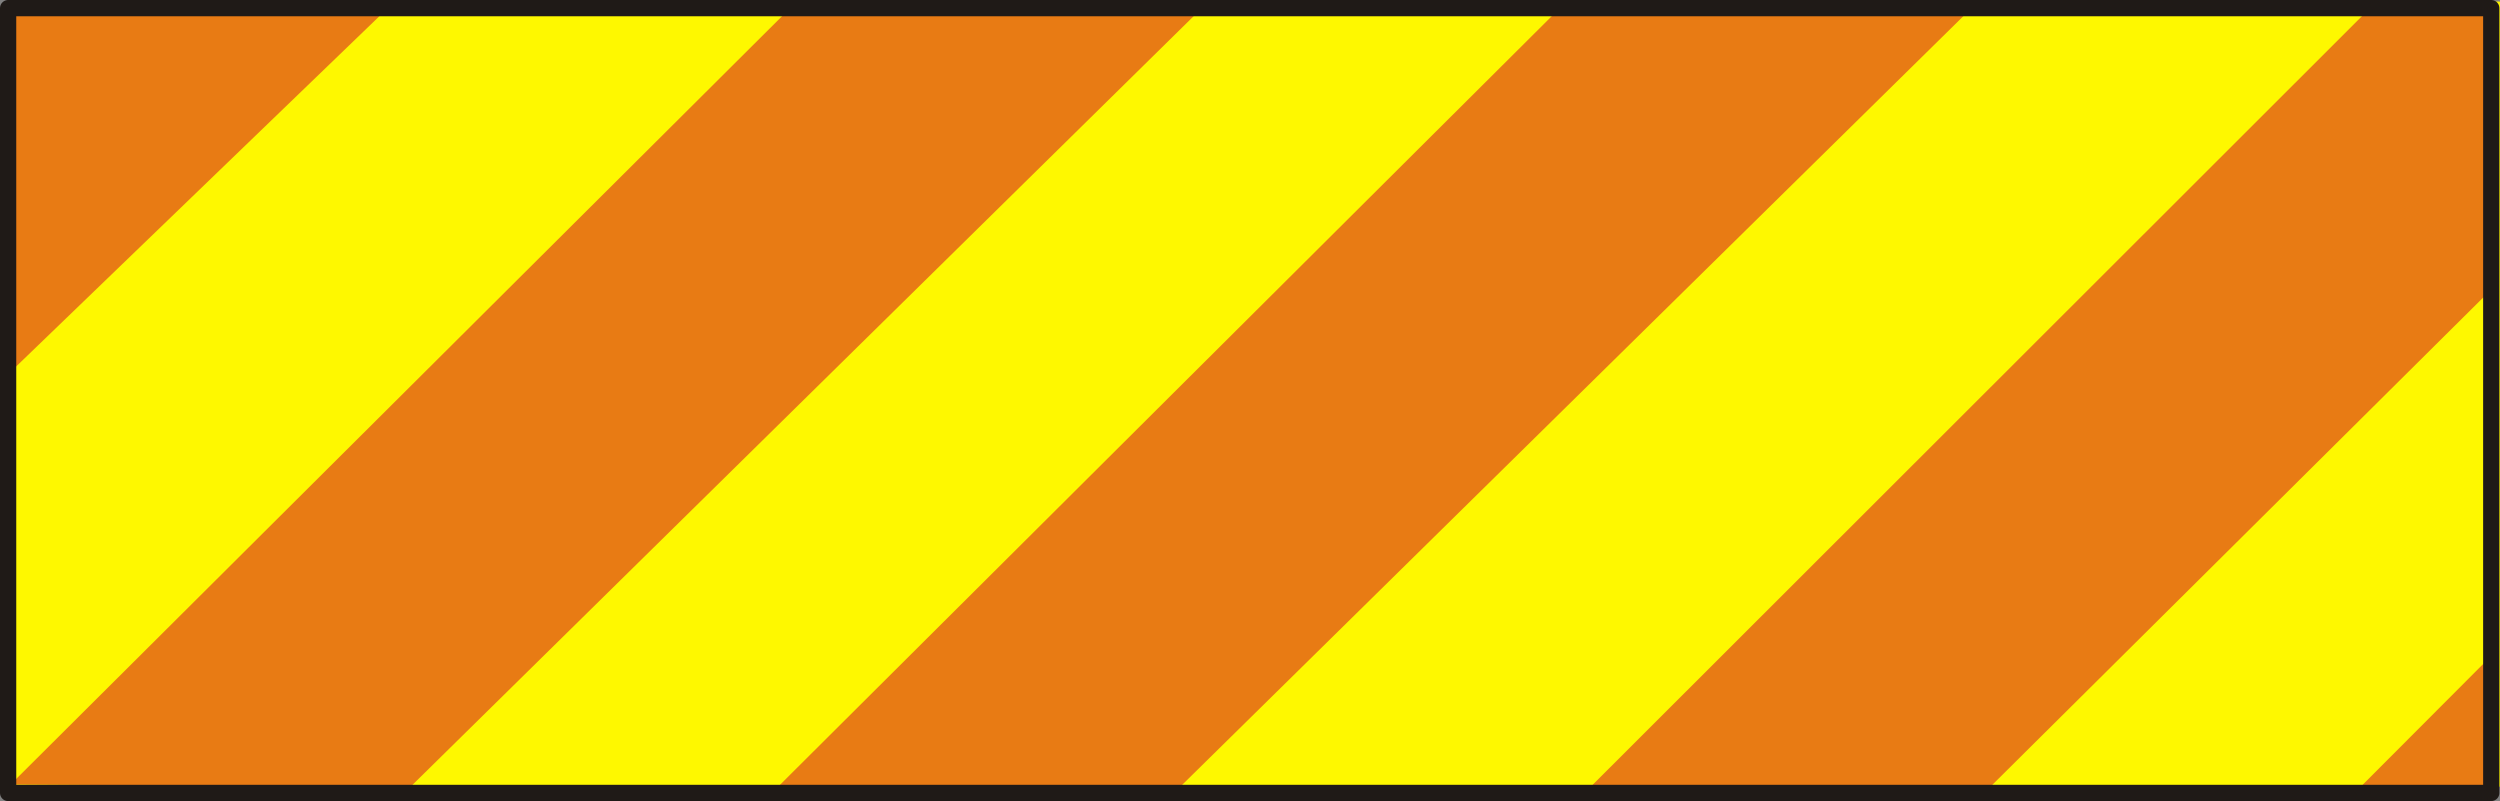
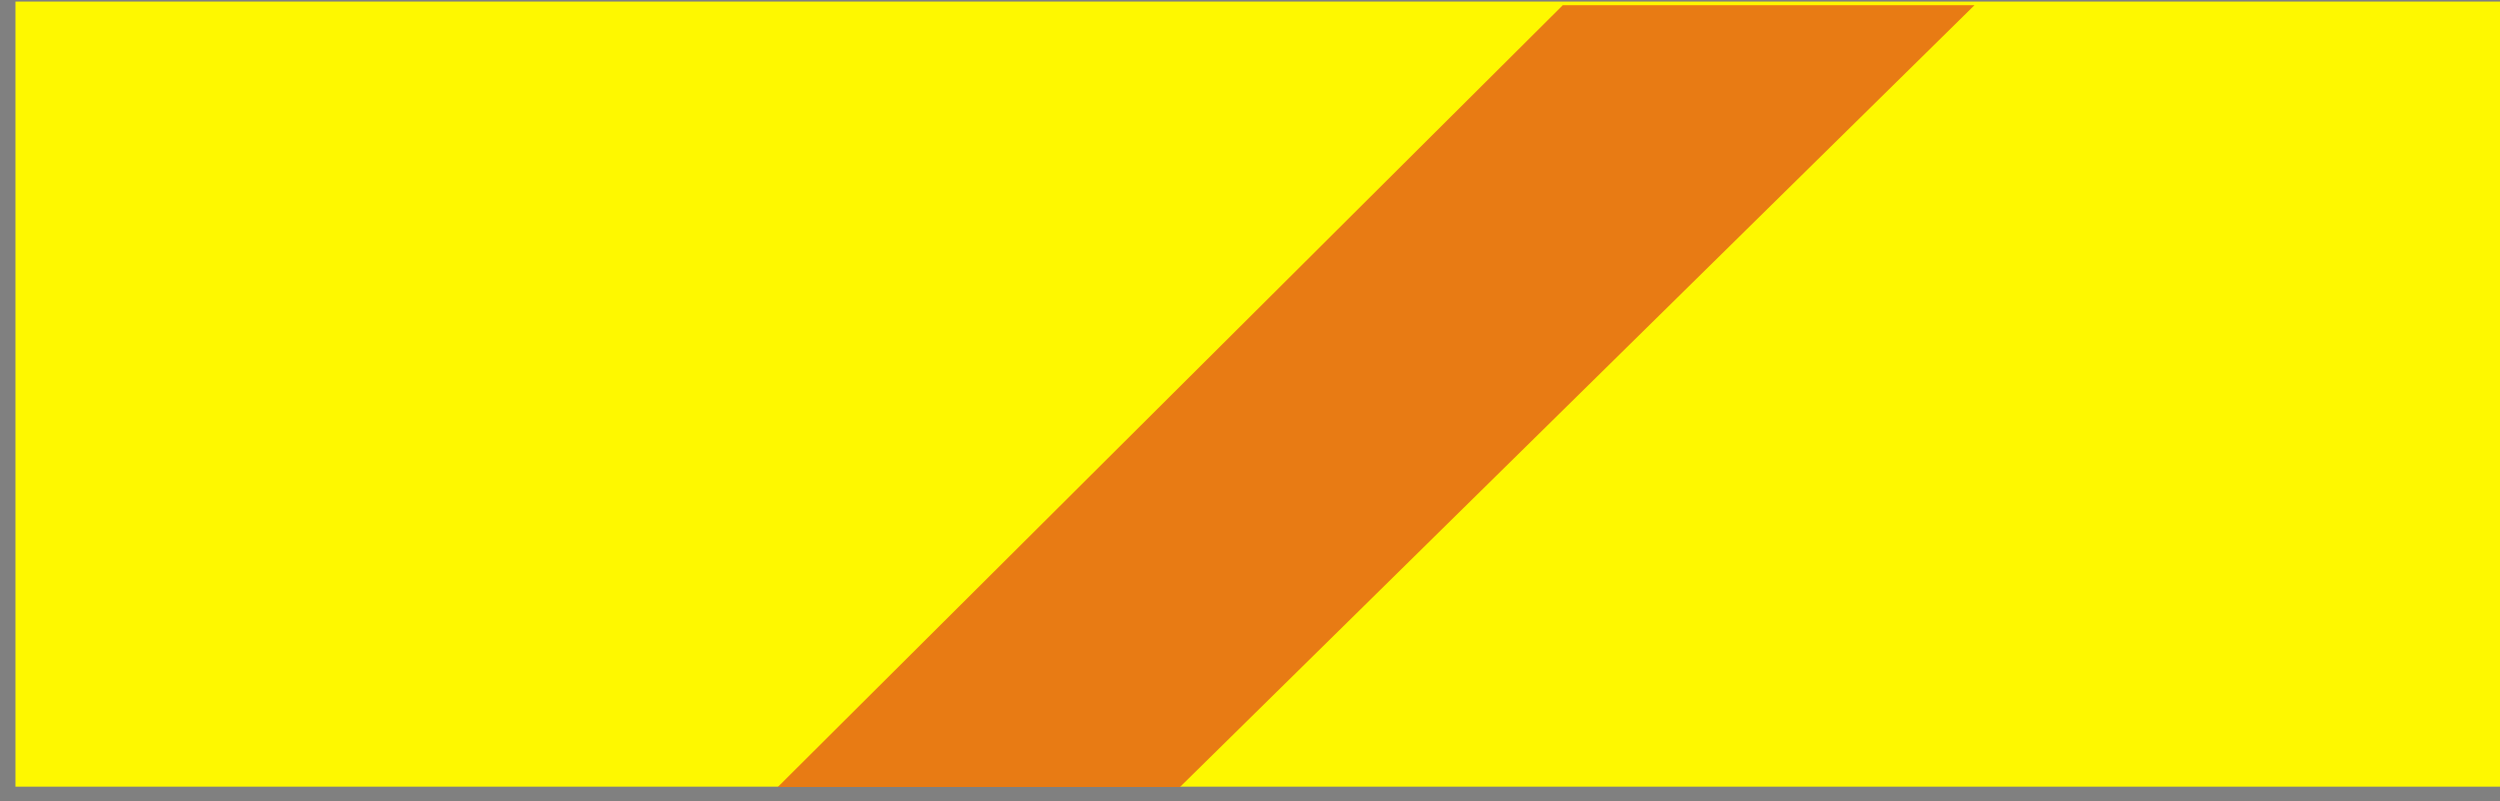
<svg xmlns="http://www.w3.org/2000/svg" fill-rule="evenodd" height="0.389in" preserveAspectRatio="none" stroke-linecap="round" viewBox="0 0 16000 5115" width="1.214in">
  <rect x="0" y="0" width="16000" height="5115" fill="#808080" stroke="none" />
  <style type="text/css">
.brush0 { fill: rgb(255,255,255); }
.pen0 { stroke: rgb(0,0,0); stroke-width: 1; stroke-linejoin: round; }
.brush1 { fill: rgb(254,248,0); }
.pen1 { stroke: none; }
.brush2 { fill: rgb(232,123,20); }
.brush3 { fill: none; }
.pen2 { stroke: rgb(31,26,23); stroke-width: 104; stroke-linejoin: round; }
</style>
  <g>
    <polygon class="pen1 brush1" points="99,10 16000,10 16000,5023 99,5023 99,10" />
-     <polygon class="pen1 brush2" points="68,2374 2518,17 83,33 68,2374" />
-     <polygon class="pen1 brush2" points="68,5009 5076,33 7711,33 2626,5025 68,5009" />
    <polygon class="pen1 brush2" points="4978,5025 10002,33 12637,33 7552,5025 4978,5025" />
-     <polygon class="pen1 brush2" points="10164,5040 15187,33 15936,60 15962,1831 12737,5025 10164,5040" />
-     <polygon class="pen1 brush2" points="15045,5087 15913,4219 15913,5040 15045,5087" />
-     <polyline class="pen2" fill="none" points="52,52 15944,52 15944,5063 52,5063 52,52" />
  </g>
</svg>